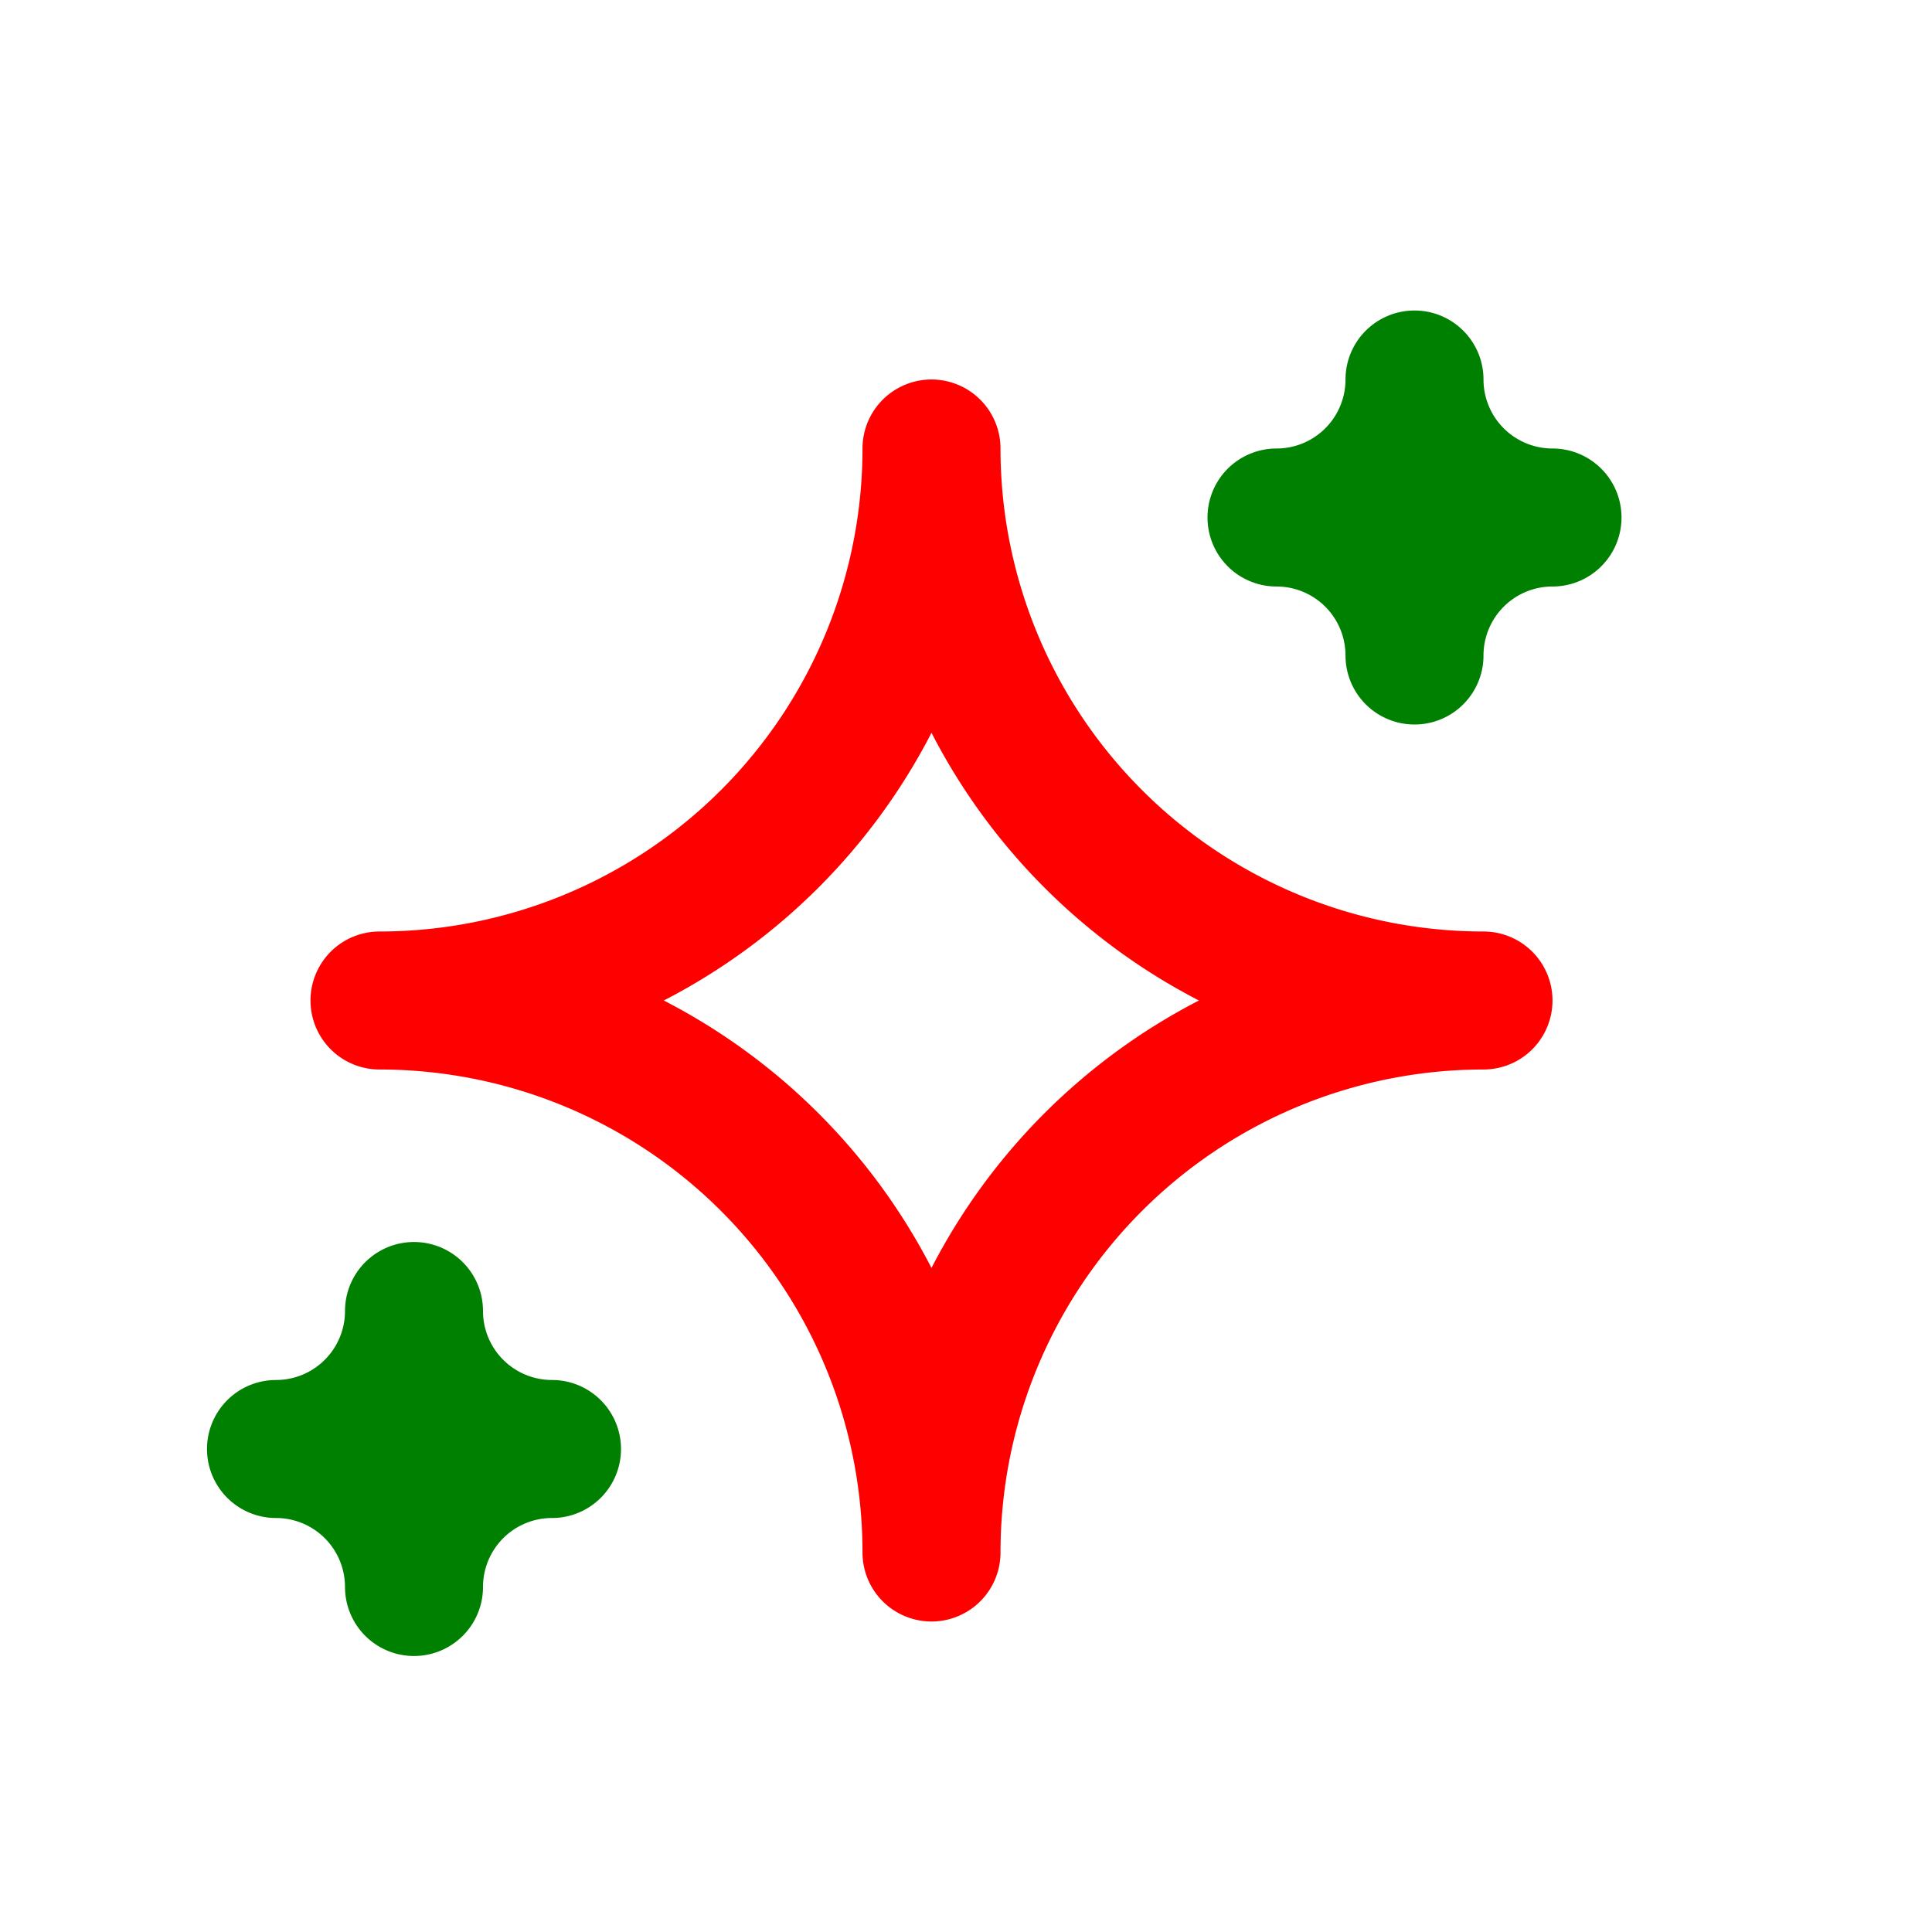
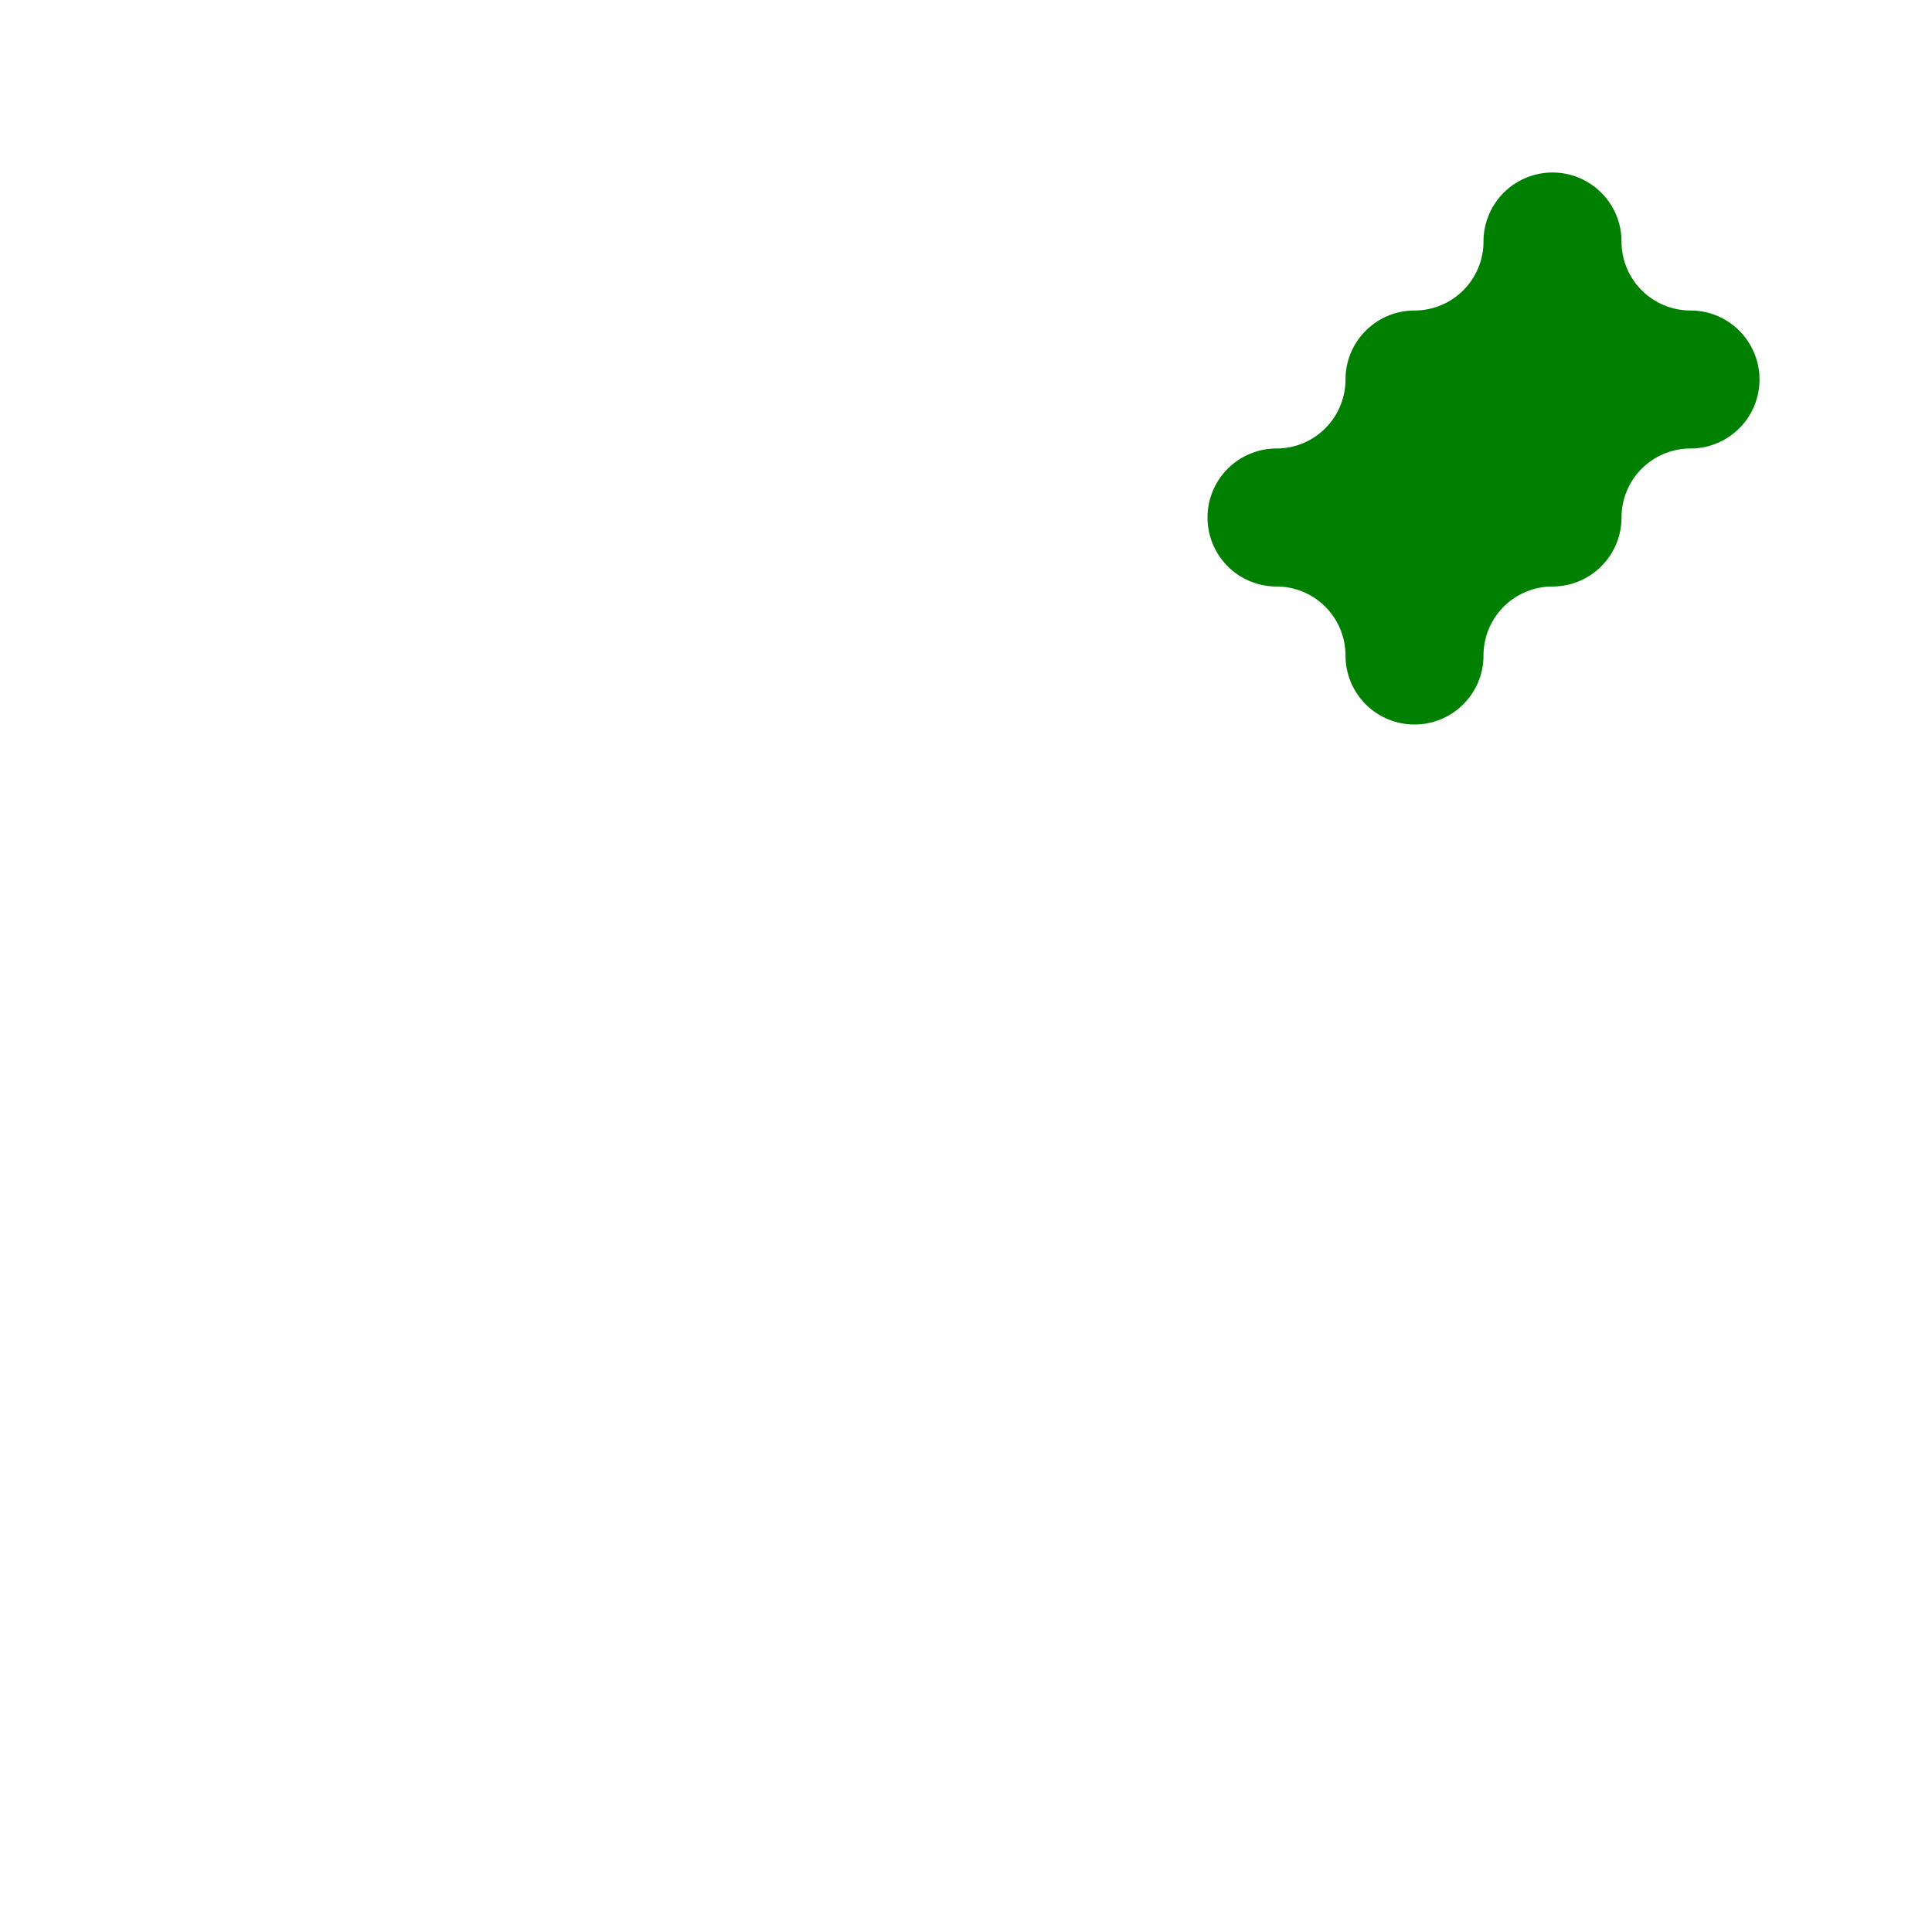
<svg xmlns="http://www.w3.org/2000/svg" width="16" height="16" fill="none" viewBox="0 0 14 14">
-   <path fill="red" d="M6.75 2.75a.5.5 0 0 1 .5.5 3.5 3.5 0 0 0 3.5 3.5.5.5 0 0 1 0 1 3.5 3.5 0 0 0-3.5 3.5.5.5 0 0 1-1 0 3.5 3.5 0 0 0-3.5-3.5.5.5 0 0 1 0-1 3.5 3.5 0 0 0 3.5-3.5.5.5 0 0 1 .5-.5m0 2.56a4.5 4.5 0 0 1-1.94 1.94 4.5 4.5 0 0 1 1.94 1.938A4.5 4.5 0 0 1 8.688 7.25 4.5 4.5 0 0 1 6.75 5.31" />
-   <path stroke="green" stroke-linecap="round" stroke-linejoin="round" d="M9.25 3.75a1 1 0 0 1 1 1m1-1a1 1 0 0 0-1 1m-1-1a1 1 0 0 0 1-1m1 1a1 1 0 0 1-1-1M2 10.5a1 1 0 0 1 1 1m1-1a1 1 0 0 0-1 1m-1-1a1 1 0 0 0 1-1m1 1a1 1 0 0 1-1-1" />
+   <path stroke="green" stroke-linecap="round" stroke-linejoin="round" d="M9.25 3.75a1 1 0 0 1 1 1m1-1a1 1 0 0 0-1 1m-1-1a1 1 0 0 0 1-1m1 1a1 1 0 0 1-1-1a1 1 0 0 1 1 1m1-1a1 1 0 0 0-1 1m-1-1a1 1 0 0 0 1-1m1 1a1 1 0 0 1-1-1" />
</svg>